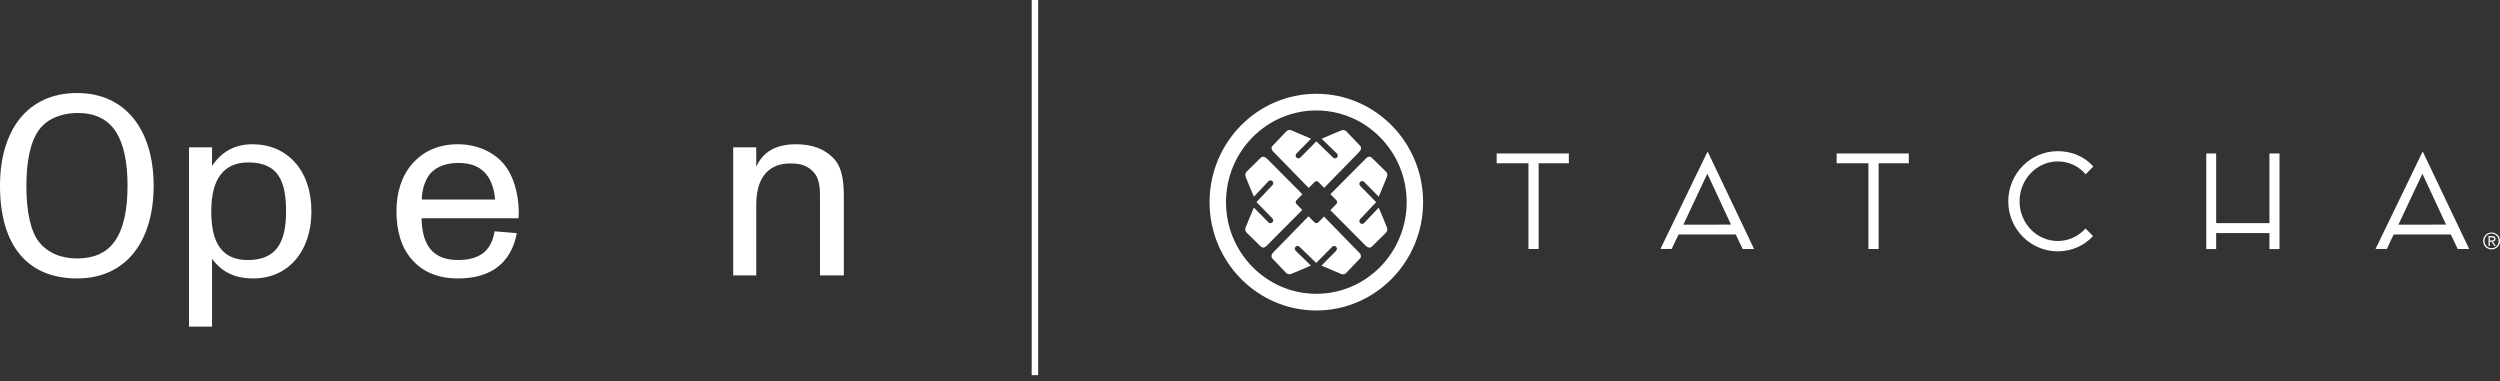
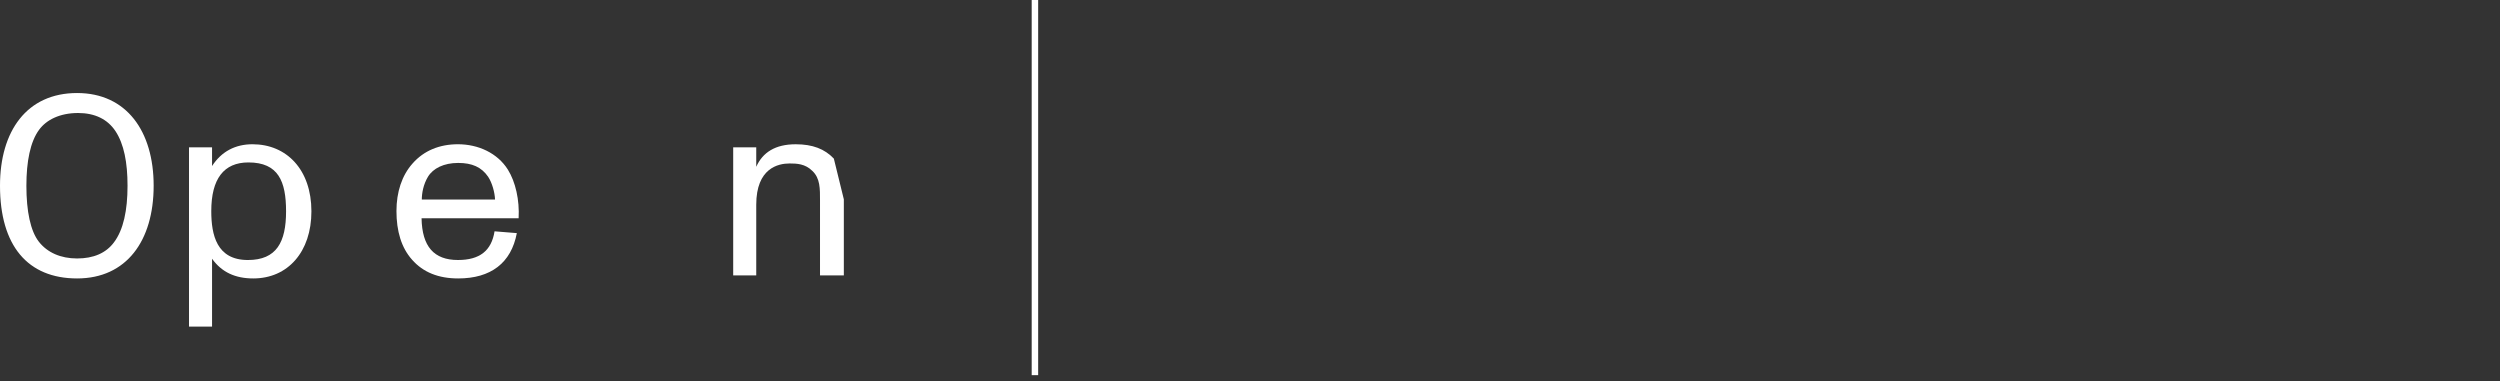
<svg xmlns="http://www.w3.org/2000/svg" width="223" height="34" viewBox="0 0 223 34" fill="none">
  <rect x="0" y="0" width="223" height="34" fill="#333333" stroke="none" />
  <path d="M0 16.568C0 11.679 2.398 8.298 6.876 8.298C11.284 8.298 13.706 11.702 13.706 16.568C13.706 21.479 11.284 24.837 6.876 24.837C2.467 24.837 0 21.914 0 16.568ZM10.166 21.617C11.011 20.498 11.376 18.761 11.376 16.568C11.376 14.489 11.056 12.845 10.303 11.702C9.594 10.629 8.453 10.08 6.968 10.08C5.323 10.08 4.136 10.697 3.496 11.565C2.696 12.639 2.354 14.421 2.354 16.568C2.354 18.852 2.72 20.611 3.473 21.57C4.227 22.53 5.415 23.055 6.877 23.055C8.338 23.055 9.457 22.576 10.166 21.617Z" fill="white" />
  <path d="M27.778 18.852C27.778 22.462 25.677 24.837 22.593 24.837C20.993 24.837 19.783 24.288 18.915 23.078V29.132H16.859V13.141H18.915V14.809C19.761 13.506 20.994 12.867 22.525 12.867C25.563 12.867 27.778 15.128 27.778 18.852ZM25.517 18.852C25.517 16.179 24.832 14.489 22.159 14.489C19.966 14.489 18.846 15.951 18.846 18.83C18.846 20.954 19.326 23.193 22.113 23.193C24.672 23.193 25.517 21.593 25.517 18.852Z" fill="white" />
  <path d="M46.261 19.469H37.603C37.648 21.981 38.7 23.192 40.847 23.192C42.789 23.192 43.839 22.37 44.114 20.633L46.101 20.794C45.599 23.466 43.771 24.837 40.87 24.837C39.111 24.837 37.741 24.288 36.758 23.169C35.798 22.096 35.364 20.611 35.364 18.829C35.364 17.138 35.843 15.654 36.803 14.58C37.809 13.437 39.202 12.867 40.847 12.867C42.651 12.867 44.365 13.643 45.301 15.128C45.986 16.225 46.352 17.847 46.261 19.469ZM38.174 15.768C37.762 16.453 37.625 17.23 37.625 17.801H44.158C44.135 17.185 43.907 16.316 43.542 15.768C42.948 14.9 42.102 14.534 40.869 14.534C39.59 14.534 38.631 15.015 38.174 15.768Z" fill="white" />
-   <path d="M75.27 17.78V24.565H73.145V17.894C73.145 16.843 73.168 15.906 72.46 15.244C71.82 14.605 71.066 14.581 70.427 14.581C69.421 14.581 67.457 14.993 67.457 18.259V24.564H65.401V13.143H67.457V14.879C68.027 13.6 69.147 12.869 70.975 12.869C72.482 12.869 73.557 13.281 74.379 14.148C75.247 15.084 75.27 16.569 75.27 17.78Z" fill="white" />
+   <path d="M75.27 17.78V24.565H73.145V17.894C73.145 16.843 73.168 15.906 72.46 15.244C71.82 14.605 71.066 14.581 70.427 14.581C69.421 14.581 67.457 14.993 67.457 18.259V24.564H65.401V13.143H67.457V14.879C68.027 13.6 69.147 12.869 70.975 12.869C72.482 12.869 73.557 13.281 74.379 14.148Z" fill="white" />
  <rect x="92.027" width="0.577" height="33.464" fill="white" />
  <g clip-path="url(#clip0_8785_16827)">
-     <path d="M221.495 21.492C221.495 21.385 221.515 21.284 221.555 21.192C221.595 21.1 221.651 21.019 221.716 20.953C221.786 20.886 221.861 20.83 221.957 20.795C222.052 20.759 222.142 20.739 222.248 20.739C222.353 20.739 222.448 20.759 222.539 20.795C222.629 20.835 222.709 20.886 222.78 20.953C222.85 21.019 222.9 21.1 222.94 21.192C222.98 21.284 223 21.385 223 21.492C223 21.599 222.98 21.701 222.94 21.793C222.9 21.884 222.845 21.966 222.78 22.032C222.709 22.098 222.634 22.154 222.539 22.19C222.448 22.231 222.348 22.246 222.248 22.246C222.147 22.246 222.047 22.226 221.957 22.19C221.866 22.154 221.786 22.098 221.716 22.032C221.646 21.966 221.595 21.884 221.555 21.793C221.515 21.701 221.495 21.599 221.495 21.492ZM221.616 21.492C221.616 21.584 221.631 21.666 221.666 21.747C221.701 21.828 221.746 21.895 221.801 21.951C221.856 22.007 221.927 22.052 222.002 22.088C222.077 22.124 222.162 22.139 222.248 22.139C222.333 22.139 222.418 22.124 222.494 22.088C222.569 22.058 222.639 22.007 222.694 21.951C222.749 21.895 222.795 21.823 222.83 21.742C222.86 21.66 222.88 21.579 222.88 21.482C222.88 21.385 222.865 21.304 222.83 21.228C222.795 21.151 222.749 21.08 222.694 21.024C222.639 20.968 222.569 20.922 222.494 20.886C222.418 20.856 222.333 20.835 222.248 20.835C222.162 20.835 222.077 20.851 222.002 20.886C221.927 20.922 221.856 20.963 221.801 21.024C221.746 21.08 221.701 21.151 221.666 21.228C221.631 21.309 221.616 21.396 221.616 21.487V21.492ZM221.972 21.055H222.288C222.393 21.055 222.469 21.075 222.519 21.116C222.569 21.156 222.594 21.217 222.594 21.309C222.594 21.385 222.574 21.447 222.529 21.482C222.484 21.518 222.428 21.538 222.368 21.548L222.619 21.935H222.489L222.253 21.559H222.097V21.935H221.977V21.06L221.972 21.055ZM222.092 21.447H222.243C222.273 21.447 222.303 21.447 222.328 21.447C222.353 21.447 222.383 21.436 222.403 21.431C222.423 21.426 222.443 21.406 222.453 21.39C222.469 21.37 222.474 21.345 222.474 21.309C222.474 21.279 222.469 21.253 222.458 21.238C222.448 21.217 222.433 21.207 222.413 21.197C222.393 21.187 222.373 21.182 222.348 21.177C222.323 21.172 222.303 21.177 222.278 21.177H222.092V21.457V21.447Z" fill="white" />
-     <path d="M137.246 14.562V22.21H136.338C136.338 21.716 136.338 14.883 136.338 14.562H133.503V13.687H139.941V14.562H137.246ZM148.109 22.21C148.25 21.925 152.229 13.692 152.294 13.564H152.344C152.394 13.681 156.263 21.772 156.463 22.21H155.445C155.345 22.007 154.983 21.233 154.828 20.912C154.577 20.912 150.101 20.912 149.735 20.912C149.635 21.105 149.228 21.935 149.118 22.205C148.957 22.215 148.3 22.205 148.109 22.205V22.21ZM152.294 15.499C152.068 15.988 150.302 19.695 150.156 20.041C150.498 20.041 154.04 20.036 154.406 20.036C154.306 19.797 152.5 15.947 152.299 15.504L152.294 15.499ZM211.897 22.21C212.037 21.925 216.021 13.692 216.081 13.564H216.131C216.176 13.681 220.05 21.772 220.251 22.21H219.227C219.127 22.007 218.766 21.233 218.615 20.912C218.364 20.912 213.889 20.912 213.522 20.912C213.422 21.105 213.02 21.935 212.91 22.205C212.745 22.215 212.087 22.205 211.897 22.205V22.21ZM216.081 15.499C215.855 15.988 214.089 19.695 213.939 20.041C214.28 20.041 217.827 20.036 218.188 20.036C218.088 19.797 216.282 15.947 216.081 15.504V15.499ZM167.572 14.562V22.21H166.664C166.664 21.716 166.664 14.883 166.664 14.562H163.829V13.687C164.055 13.687 169.981 13.687 170.267 13.687V14.562H167.572ZM183.548 22.419C181.114 22.419 179.137 20.418 179.137 17.959C179.137 15.499 181.114 13.483 183.548 13.483C184.782 13.483 185.931 13.957 186.724 14.848C186.583 14.985 186.207 15.397 186.041 15.54C185.434 14.837 184.556 14.399 183.558 14.399C181.681 14.399 180.146 15.988 180.146 17.959C180.146 19.929 181.681 21.497 183.558 21.497C184.531 21.497 185.399 21.07 186.031 20.382C186.182 20.535 186.568 20.922 186.699 21.06C185.921 21.905 184.802 22.419 183.553 22.419H183.548ZM196.799 13.687H197.682V19.904H202.434V13.687H203.332V22.215H202.434V20.79H197.682V22.215H196.799C196.799 21.997 196.799 13.921 196.799 13.687Z" fill="white" />
-     <path d="M117.417 27.694C112.164 27.694 107.894 23.361 107.894 18.03C107.894 12.699 112.164 8.366 117.417 8.366C122.671 8.366 126.94 12.699 126.94 18.03C126.94 23.361 122.671 27.694 117.417 27.694ZM117.417 9.853C112.972 9.853 109.359 13.519 109.359 18.03C109.359 22.541 112.972 26.207 117.417 26.207C121.863 26.207 125.475 22.541 125.475 18.03C125.475 13.519 121.858 9.853 117.417 9.853ZM117.427 19.904C117.362 19.904 117.302 19.878 117.252 19.832L116.72 19.293L116.68 19.334L113.634 22.455C113.634 22.455 113.273 22.77 113.479 23.04L114.663 24.278C114.663 24.278 114.858 24.553 115.169 24.436C115.4 24.349 116.349 23.947 116.931 23.687L115.571 22.368C115.47 22.271 115.47 22.114 115.561 22.012C115.611 21.961 115.676 21.936 115.741 21.936C115.802 21.936 115.867 21.956 115.912 22.007L117.402 23.453H117.407L118.832 22.012C118.927 21.915 119.088 21.915 119.183 22.012C119.279 22.109 119.279 22.271 119.183 22.368L117.879 23.692C118.466 23.952 119.409 24.354 119.635 24.441C119.951 24.563 120.142 24.283 120.142 24.283L121.321 23.046C121.557 22.76 121.165 22.46 121.165 22.46L118.12 19.339L118.1 19.318L117.588 19.838C117.538 19.889 117.477 19.909 117.412 19.909L117.427 19.904ZM115.651 17.857L116.173 17.327L116.138 17.292L113.062 14.201C113.062 14.201 112.751 13.834 112.485 14.043L111.266 15.245C111.266 15.245 110.995 15.443 111.11 15.759C111.196 15.993 111.592 16.956 111.848 17.546L113.147 16.166C113.243 16.065 113.398 16.065 113.499 16.156C113.549 16.207 113.574 16.273 113.574 16.34C113.574 16.406 113.549 16.467 113.504 16.513L112.079 18.025H112.074L113.499 19.481C113.594 19.578 113.594 19.741 113.499 19.838C113.403 19.934 113.243 19.934 113.147 19.838L111.843 18.514C111.587 19.11 111.191 20.067 111.105 20.296C110.985 20.617 111.261 20.81 111.261 20.81L112.48 22.007C112.761 22.246 113.057 21.849 113.057 21.849L116.133 18.758L116.163 18.728L115.646 18.203C115.551 18.106 115.551 17.948 115.646 17.852L115.651 17.857ZM117.603 16.233L118.115 16.757L118.14 16.732L121.185 13.61C121.185 13.61 121.547 13.295 121.341 13.025L120.162 11.787C120.162 11.787 119.966 11.512 119.655 11.63C119.424 11.716 118.476 12.118 117.894 12.378L119.254 13.697C119.354 13.794 119.354 13.951 119.264 14.053C119.213 14.104 119.148 14.13 119.083 14.13C119.023 14.13 118.958 14.104 118.912 14.058L117.422 12.612H117.417L115.992 14.053C115.897 14.15 115.736 14.15 115.641 14.053C115.546 13.957 115.546 13.794 115.641 13.697L116.946 12.373C116.359 12.113 115.415 11.711 115.189 11.624C114.873 11.502 114.678 11.782 114.678 11.782L113.499 13.02C113.263 13.3 113.654 13.605 113.654 13.605L116.7 16.727L116.735 16.767L117.262 16.233C117.357 16.136 117.513 16.136 117.608 16.233H117.603ZM122.982 18.519L121.682 19.894C121.587 19.995 121.431 20.001 121.331 19.904C121.281 19.853 121.256 19.787 121.256 19.721C121.256 19.654 121.281 19.593 121.326 19.547L122.751 18.035H122.756L121.326 16.579C121.231 16.482 121.231 16.319 121.326 16.222C121.421 16.126 121.582 16.126 121.677 16.222L122.982 17.546C123.238 16.951 123.634 15.993 123.719 15.764C123.84 15.443 123.564 15.25 123.564 15.25L122.344 14.053C122.068 13.814 121.767 14.211 121.767 14.211L118.692 17.302L118.672 17.322L119.198 17.857C119.294 17.954 119.294 18.111 119.198 18.208L118.667 18.748L118.692 18.773L121.767 21.864C121.767 21.864 122.078 22.231 122.344 22.022L123.564 20.82C123.564 20.82 123.835 20.622 123.719 20.306C123.634 20.072 123.238 19.11 122.982 18.519Z" fill="white" />
-   </g>
+     </g>
  <defs>
    <clipPath id="clip0_8785_16827">
-       <rect width="115.106" height="19.329" fill="white" transform="translate(107.894 8.366)" />
-     </clipPath>
+       </clipPath>
  </defs>
</svg>